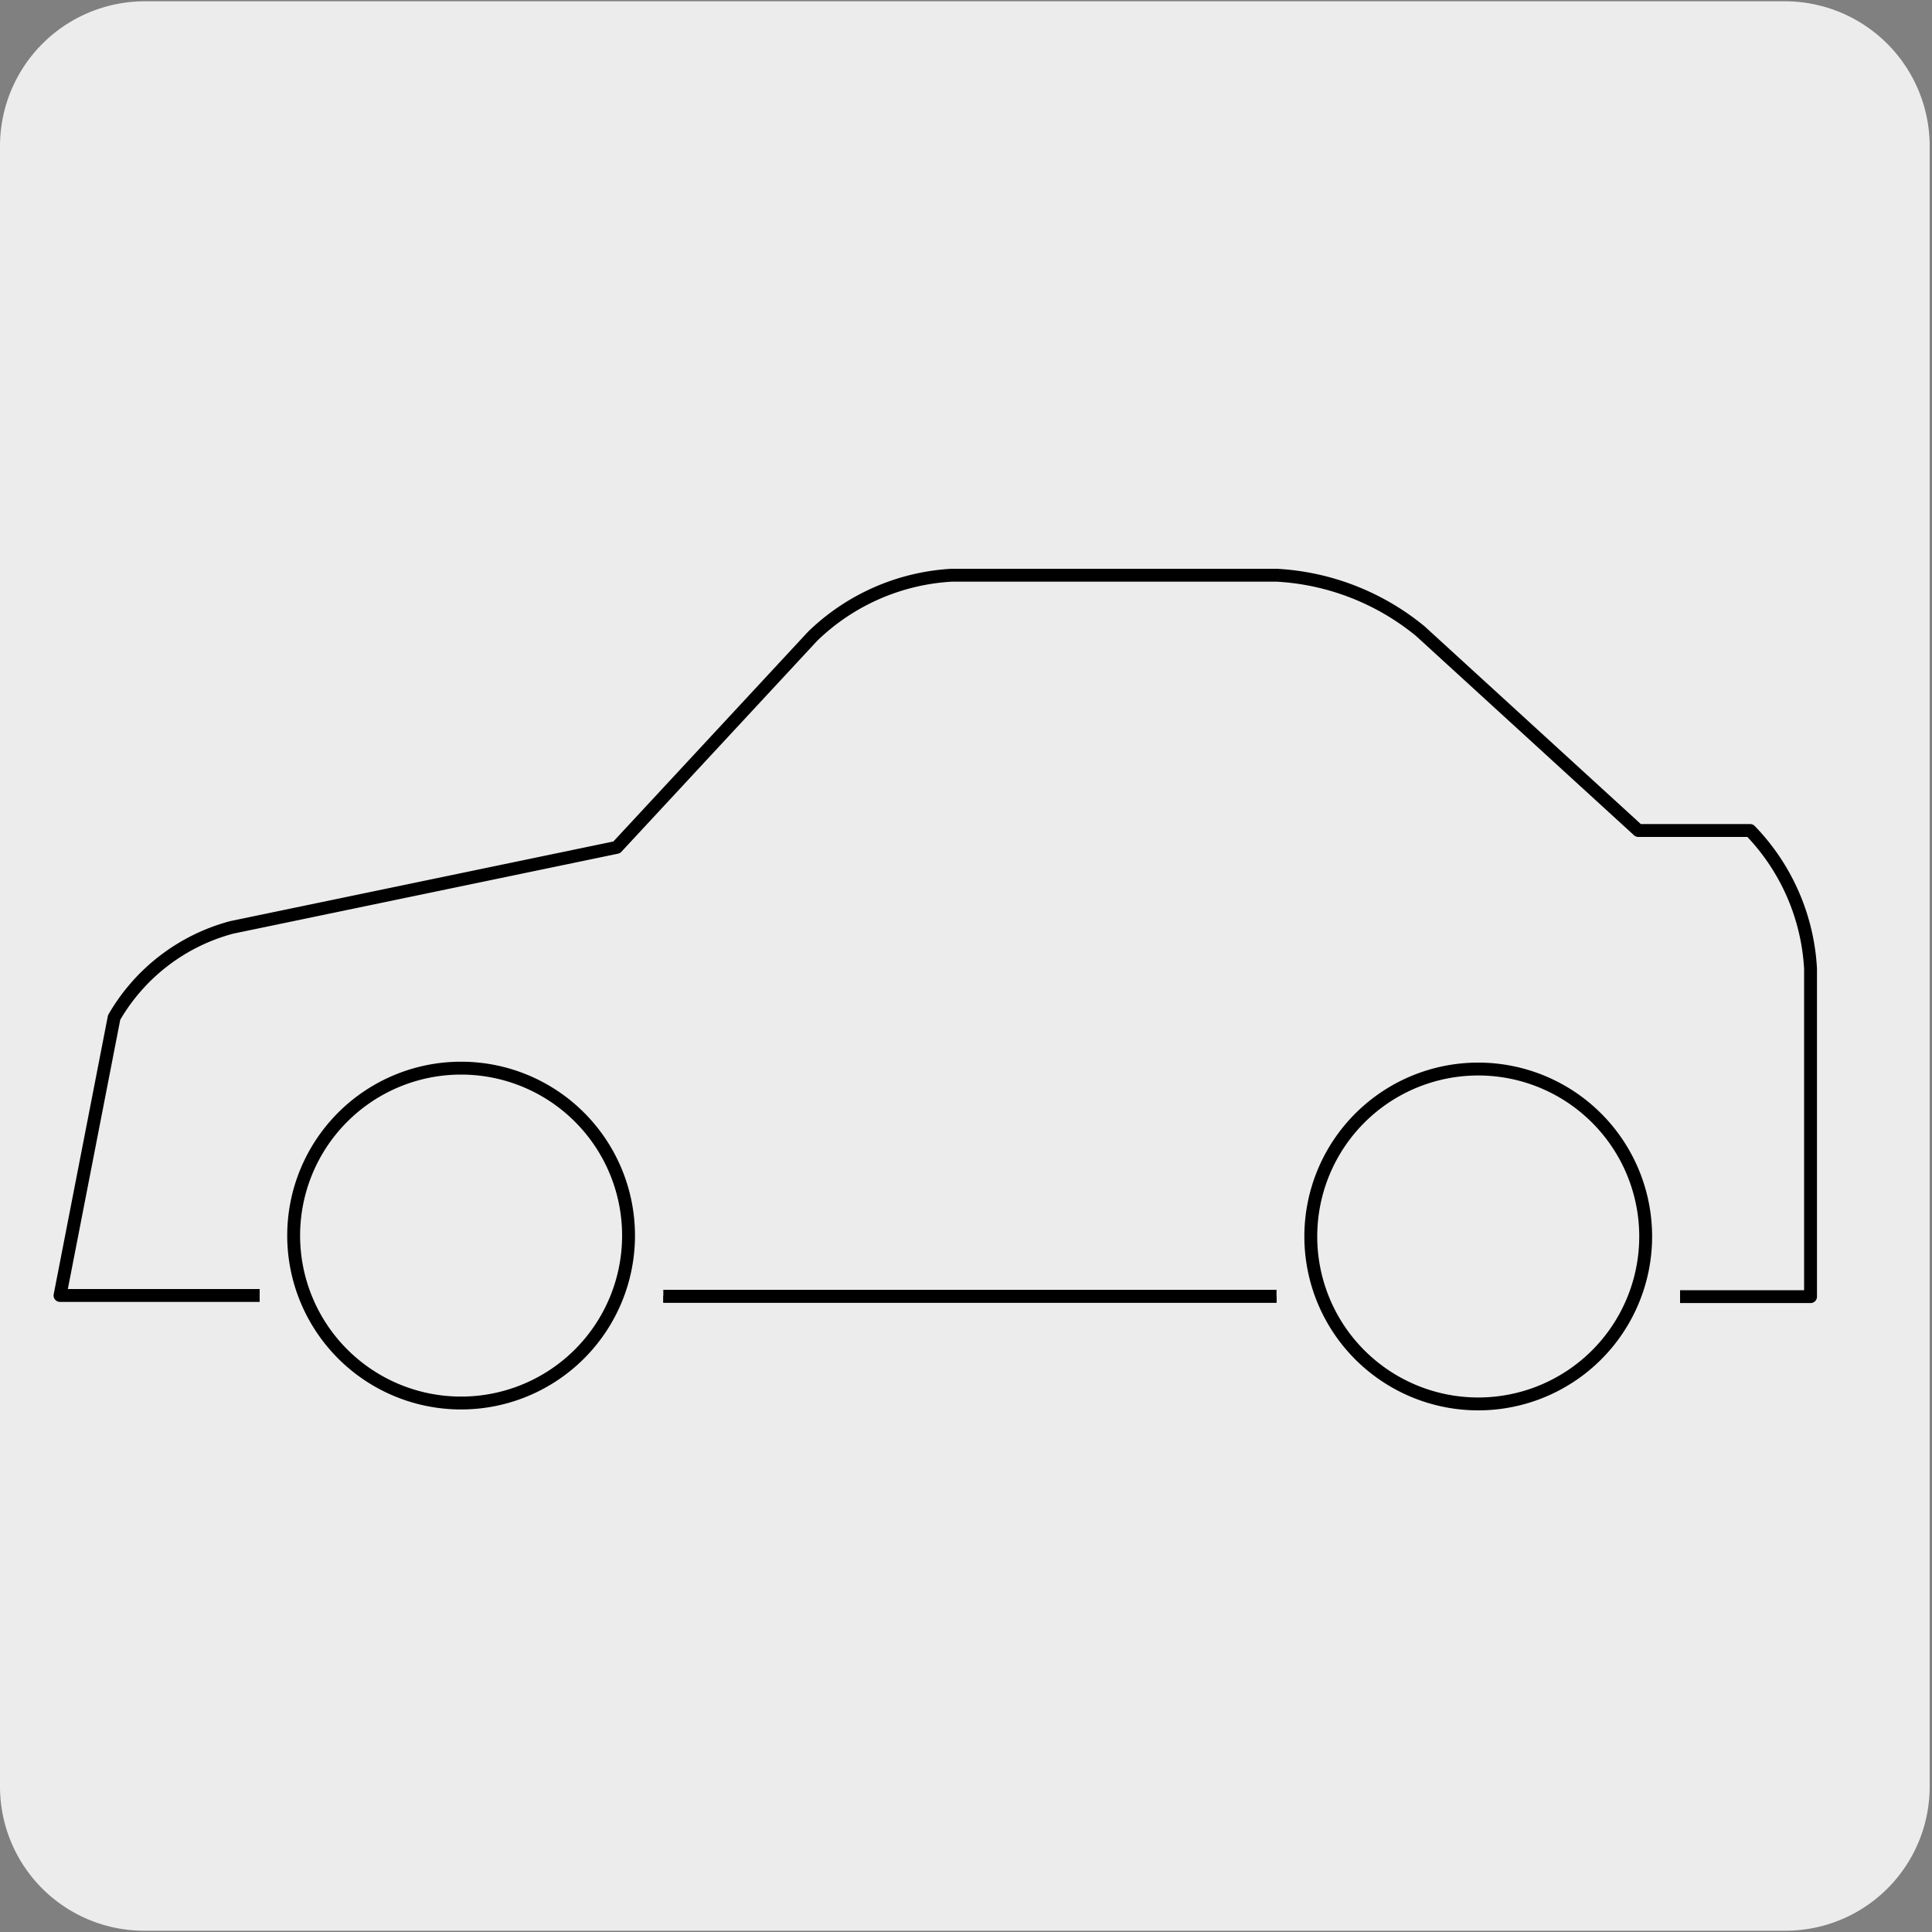
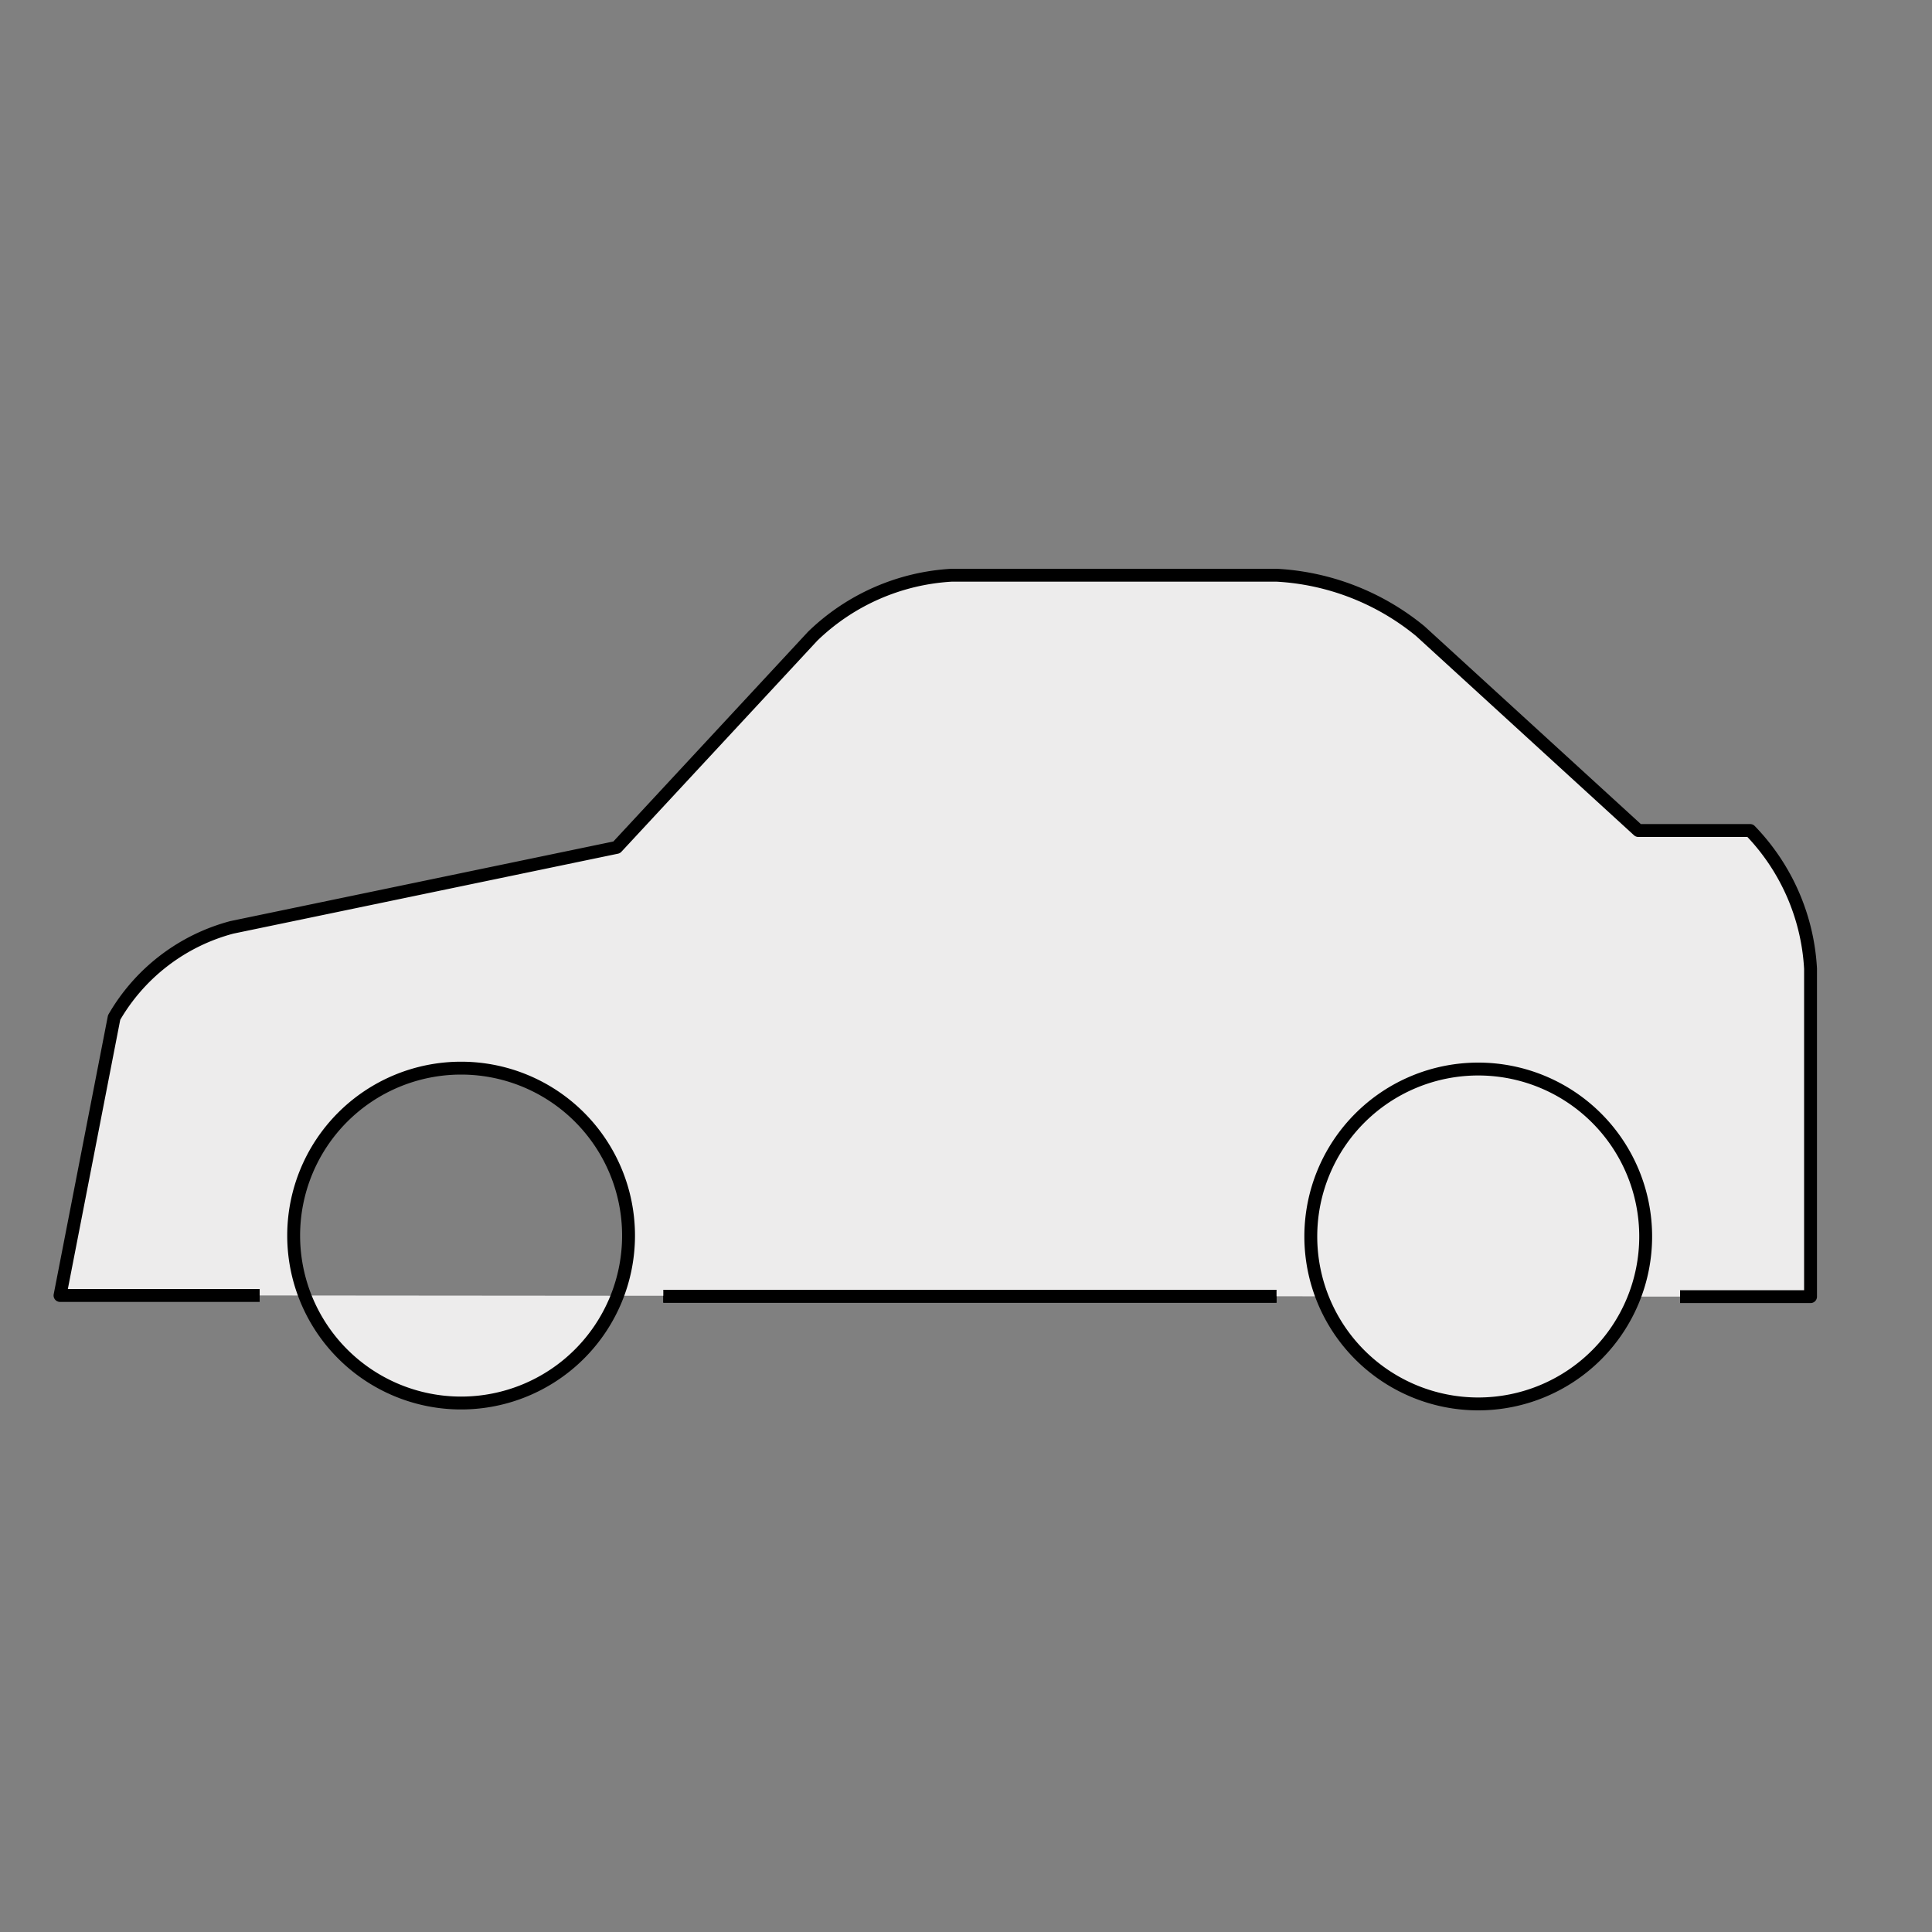
<svg xmlns="http://www.w3.org/2000/svg" viewBox="0 0 150 150">
  <rect x="0" y="0" width="150" height="150" fill="#808080" stroke="none" />
  <defs>
    <style>.cls-1,.cls-2{fill:#edecec;}.cls-2{stroke:#000;stroke-linejoin:round;}</style>
  </defs>
  <title>17916-02</title>
  <g id="Capa_2" data-name="Capa 2">
-     <path class="cls-1" d="M11.22.1H138.53a11.25,11.25,0,0,1,11.29,11.21v127.4a11.19,11.19,0,0,1-11.19,11.19H11.16A11.19,11.19,0,0,1,0,138.71H0V11.34A11.25,11.25,0,0,1,11.22.1Z" />
-   </g>
+     </g>
  <g id="Capa_3" data-name="Capa 3">
    <path class="cls-2" d="M51.5,100.64H99.11" />
    <path class="cls-2" d="M51.5,100.64H99.11M114.77,83a13,13,0,1,0,13,13A13,13,0,0,0,114.77,83Zm15.67,17.67h10.13V75.21a16.73,16.73,0,0,0-4.69-10.73H127.2L110.27,49a19.21,19.21,0,0,0-11.15-4.34H73.89A16.88,16.88,0,0,0,63.1,49.39L47.88,65.79,18,72a15,15,0,0,0-9.14,7l-4.2,21.58H20.16M48.8,95.93a13,13,0,1,1-13-13A13,13,0,0,1,48.8,95.93Z" />
  </g>
</svg>